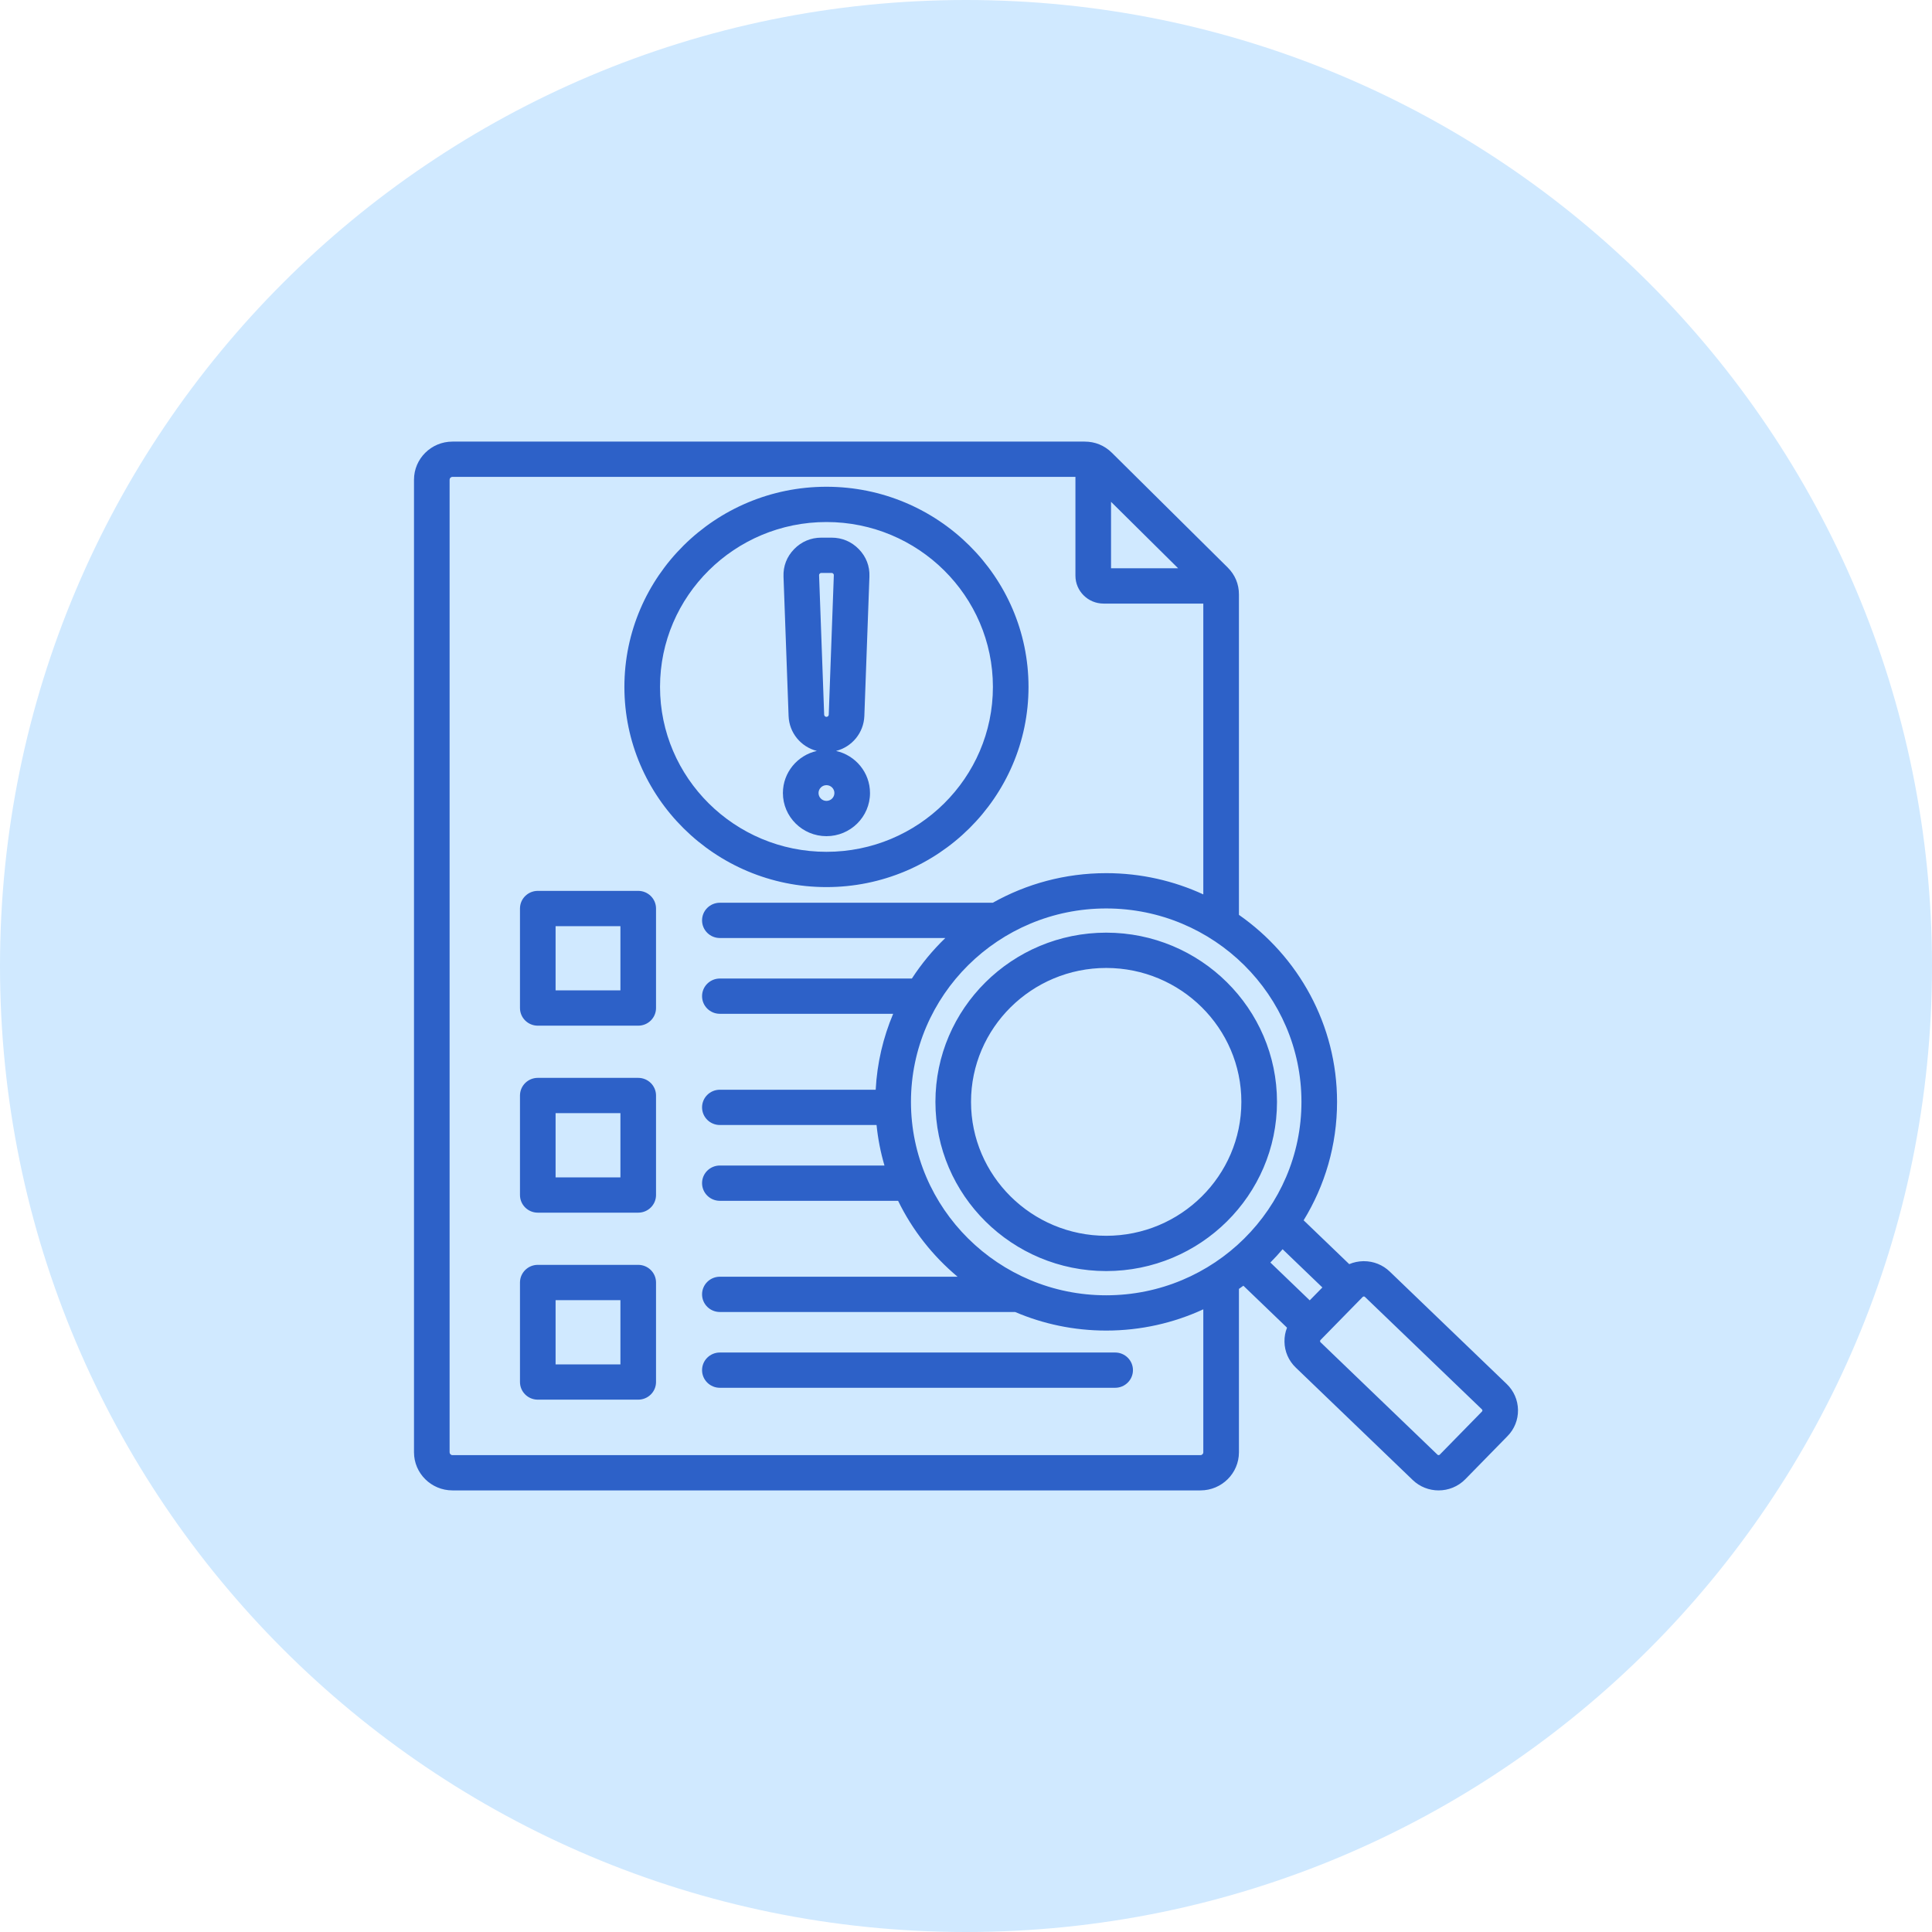
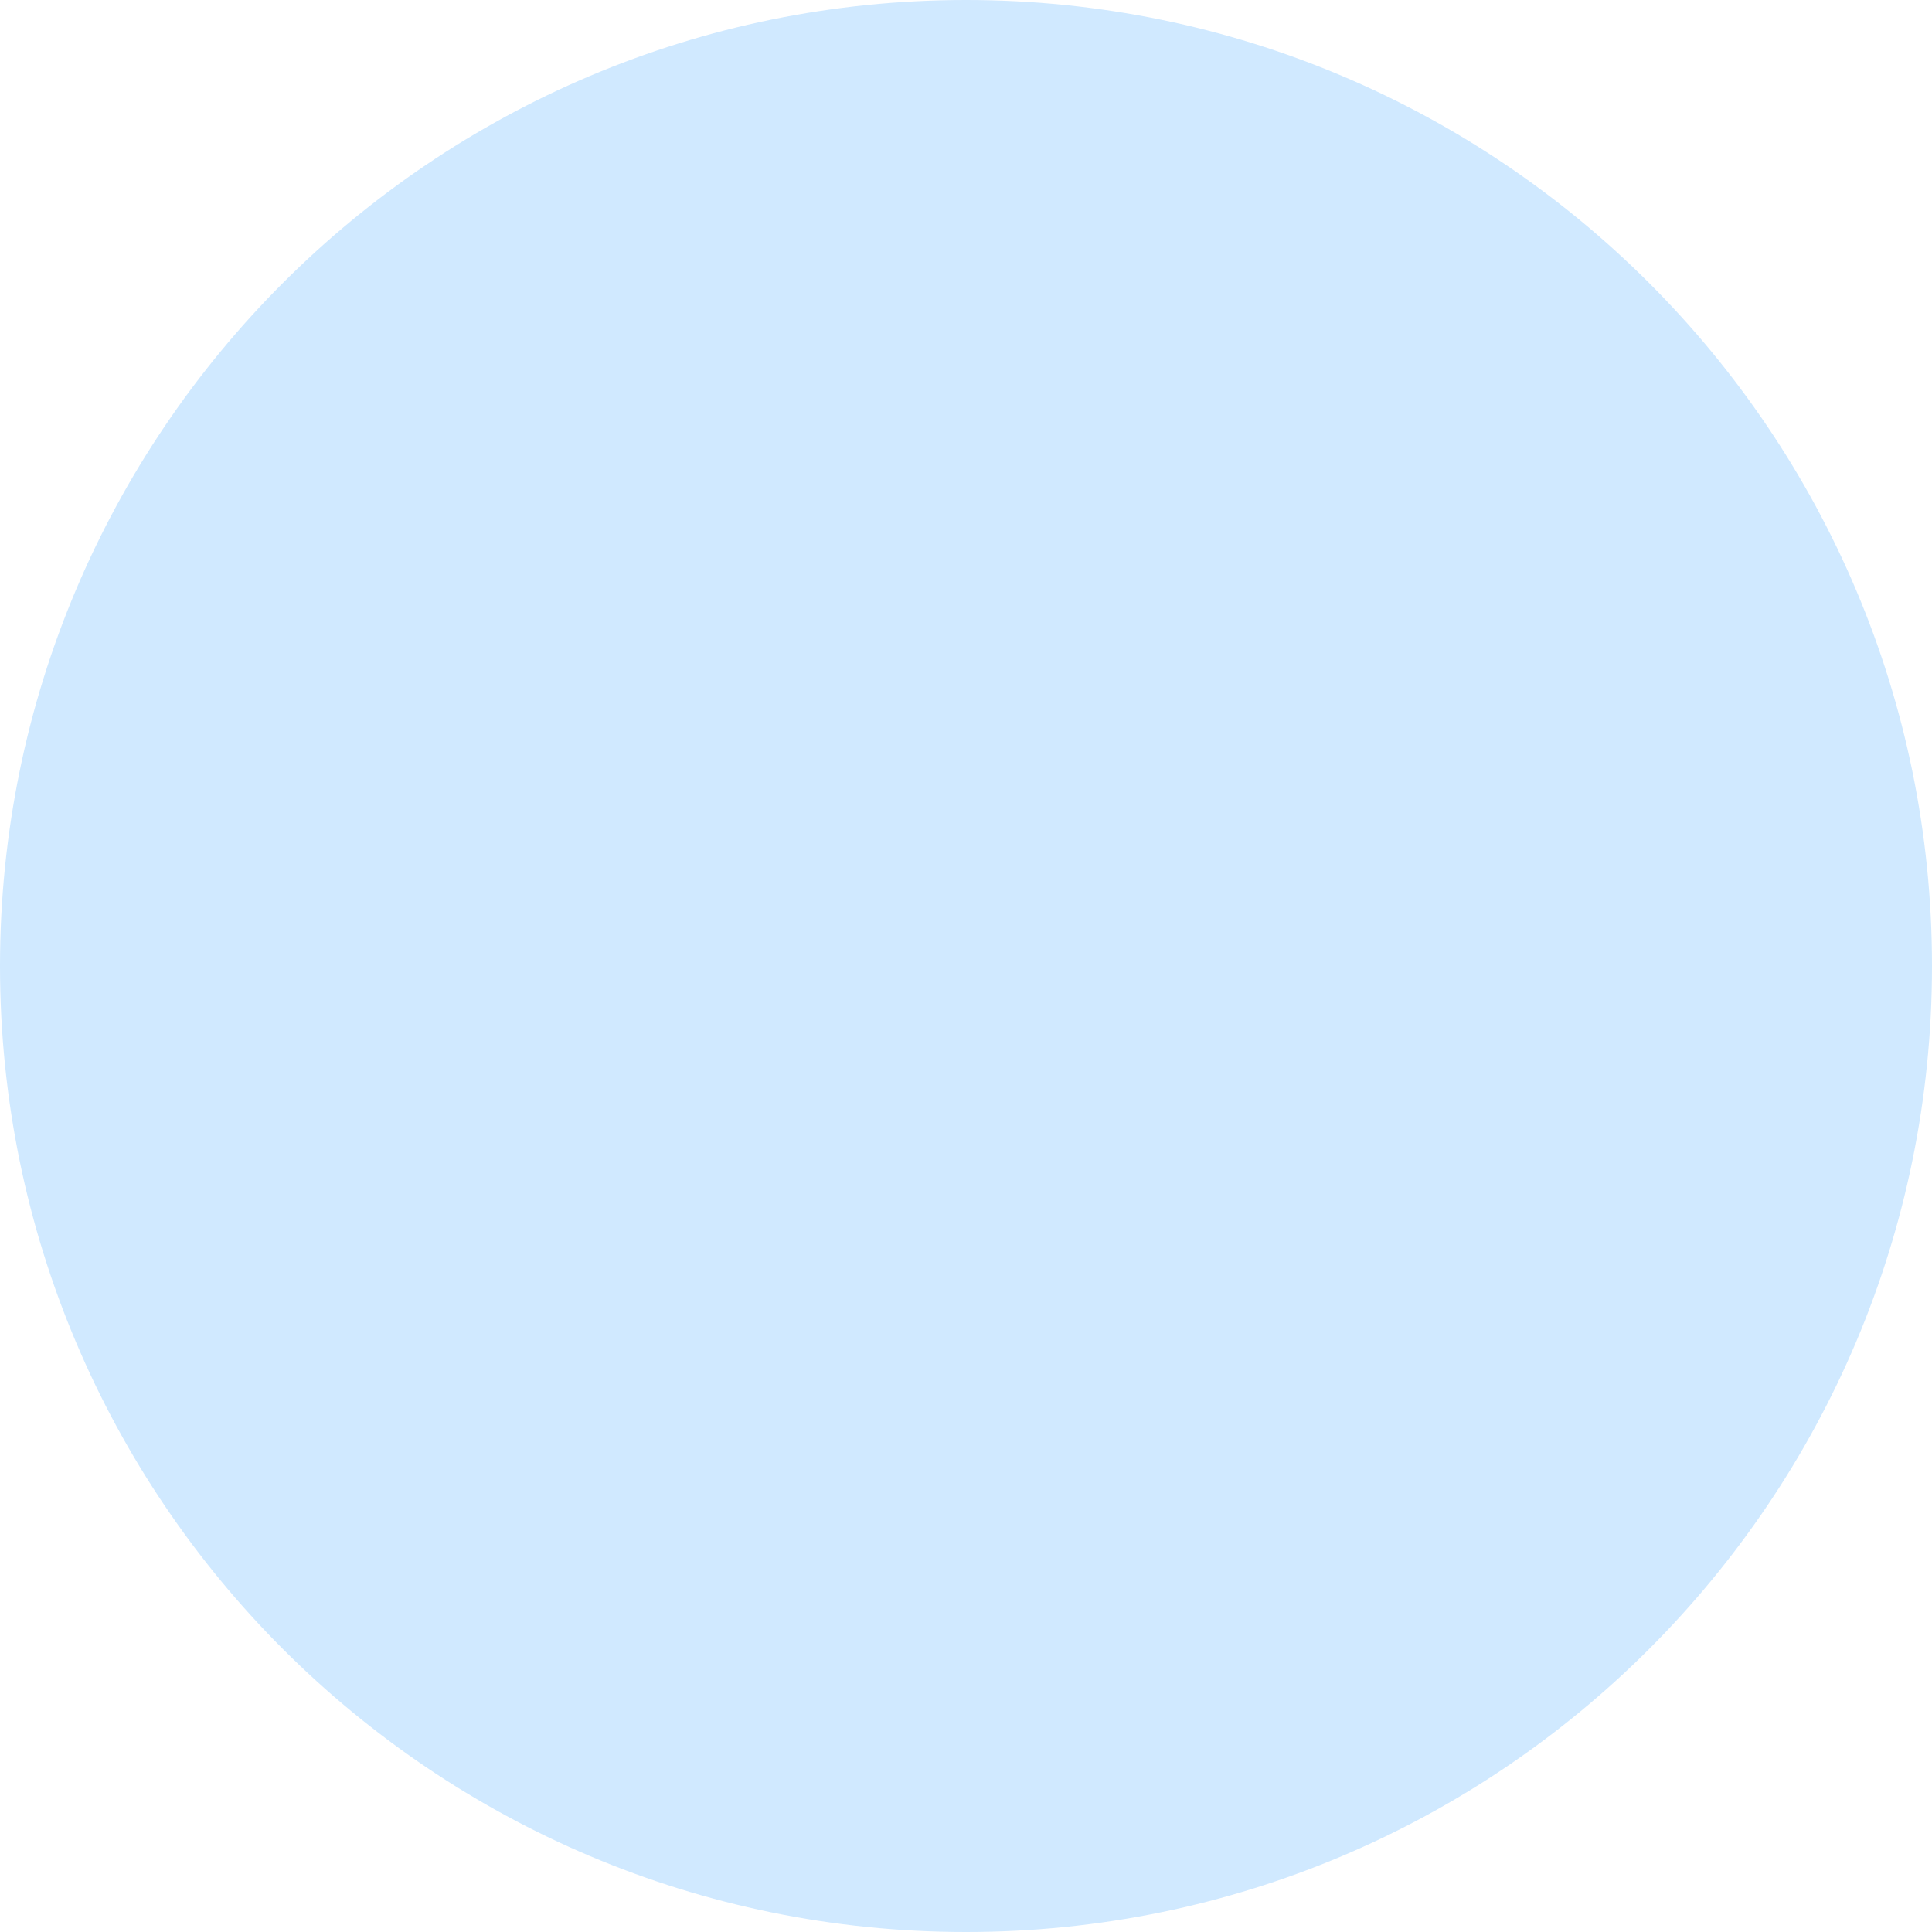
<svg xmlns="http://www.w3.org/2000/svg" width="70" height="70" viewBox="0 0 70 70" fill="none">
  <path d="M35 70C54.33 70 70 54.33 70 35C70 15.67 54.33 0 35 0C15.67 0 0 15.67 0 35C0 54.33 15.67 70 35 70Z" fill="#D0E9FF" />
-   <path d="M23.124 45.828H19.485C19.129 45.828 18.84 46.115 18.84 46.468V50.073C18.84 50.426 19.129 50.712 19.485 50.712H23.124C23.48 50.712 23.769 50.426 23.769 50.073V46.468C23.769 46.115 23.48 45.828 23.124 45.828ZM22.479 49.434H20.13V47.107H22.479V49.434ZM26.082 49.004H40.404C40.76 49.004 41.049 49.29 41.049 49.643C41.049 49.996 40.76 50.282 40.404 50.282H26.082C25.726 50.282 25.437 49.996 25.437 49.643C25.437 49.29 25.726 49.004 26.082 49.004ZM54.592 50.146L50.353 46.071C50.1 45.828 49.768 45.695 49.416 45.695C49.409 45.695 49.402 45.695 49.395 45.695C49.217 45.698 49.044 45.735 48.885 45.802L47.233 44.214C48.001 42.961 48.444 41.492 48.444 39.923C48.444 37.125 47.038 34.648 44.889 33.147V21.536C44.889 21.163 44.748 20.825 44.481 20.561L40.285 16.404C40.018 16.14 39.678 16 39.3 16H16.392C15.625 16 15 16.619 15 17.38V52.62C15 53.381 15.625 54 16.392 54H43.496C44.264 54 44.889 53.381 44.889 52.62V46.699C44.943 46.661 44.996 46.623 45.05 46.584L46.631 48.104C46.568 48.263 46.536 48.435 46.539 48.611C46.544 48.968 46.689 49.301 46.947 49.549L51.186 53.624C51.447 53.875 51.785 54 52.123 54C52.475 54 52.826 53.865 53.09 53.596L54.62 52.033C54.871 51.778 55.005 51.441 55 51.084C54.994 50.727 54.849 50.394 54.592 50.146ZM47.912 46.647L47.454 47.114L46.028 45.743C46.182 45.588 46.33 45.428 46.471 45.262L47.912 46.647ZM47.154 39.923C47.154 43.787 43.98 46.931 40.08 46.931C36.18 46.931 33.006 43.787 33.006 39.923C33.006 36.059 36.18 32.915 40.08 32.915C43.98 32.915 47.154 36.059 47.154 39.923ZM42.686 20.59H40.255V18.182L42.686 20.59ZM43.598 52.62C43.598 52.675 43.552 52.722 43.496 52.722H16.392C16.337 52.722 16.29 52.675 16.29 52.62V17.38C16.29 17.325 16.337 17.278 16.392 17.278H38.965V20.859C38.965 21.416 39.422 21.869 39.984 21.869H43.598V32.406C42.528 31.913 41.336 31.636 40.08 31.636C38.587 31.636 37.185 32.026 35.971 32.708H26.082C25.726 32.708 25.437 32.994 25.437 33.347C25.437 33.7 25.726 33.986 26.082 33.986H34.251C33.794 34.427 33.386 34.92 33.039 35.454H26.082C25.726 35.454 25.437 35.74 25.437 36.093C25.437 36.446 25.726 36.732 26.082 36.732H32.361C32 37.587 31.779 38.513 31.728 39.483H26.082C25.726 39.483 25.437 39.769 25.437 40.122C25.437 40.475 25.726 40.761 26.082 40.761H31.759C31.81 41.265 31.907 41.756 32.046 42.229H26.082C25.726 42.229 25.437 42.515 25.437 42.868C25.437 43.221 25.726 43.508 26.082 43.508H32.54C33.056 44.569 33.795 45.505 34.695 46.258H26.082C25.726 46.258 25.437 46.544 25.437 46.897C25.437 47.25 25.726 47.536 26.082 47.536H36.78C37.793 47.969 38.908 48.209 40.08 48.209C41.336 48.209 42.528 47.933 43.598 47.439V52.62H43.598ZM53.694 51.143L52.164 52.706C52.143 52.727 52.105 52.727 52.084 52.707L47.845 48.632C47.834 48.621 47.829 48.608 47.829 48.592C47.829 48.576 47.834 48.563 47.844 48.552L49.374 46.99C49.385 46.979 49.398 46.974 49.414 46.974H49.415C49.431 46.974 49.444 46.979 49.454 46.989L53.693 51.064C53.704 51.074 53.709 51.087 53.71 51.103C53.71 51.119 53.705 51.132 53.694 51.143ZM33.892 39.923C33.892 43.303 36.668 46.053 40.08 46.053C43.492 46.053 46.268 43.303 46.268 39.923C46.268 36.542 43.492 33.792 40.08 33.792C36.668 33.792 33.892 36.542 33.892 39.923ZM44.977 39.923C44.977 42.598 42.781 44.775 40.08 44.775C37.38 44.775 35.182 42.598 35.182 39.923C35.182 37.247 37.38 35.071 40.08 35.071C42.781 35.071 44.977 37.247 44.977 39.923ZM23.124 39.053H19.485C19.129 39.053 18.84 39.34 18.84 39.693V43.298C18.84 43.651 19.129 43.937 19.485 43.937H23.124C23.48 43.937 23.769 43.651 23.769 43.298V39.693C23.769 39.34 23.48 39.053 23.124 39.053ZM22.479 42.658H20.13V40.332H22.479V42.658ZM23.124 32.278H19.485C19.129 32.278 18.84 32.565 18.84 32.917V36.523C18.84 36.876 19.129 37.162 19.485 37.162H23.124C23.48 37.162 23.769 36.876 23.769 36.523V32.917C23.769 32.565 23.48 32.278 23.124 32.278ZM22.479 35.883H20.13V33.557H22.479V35.883ZM37.265 24.888C37.265 20.889 33.981 17.636 29.944 17.636C25.908 17.636 22.623 20.889 22.623 24.888C22.623 28.887 25.908 32.141 29.944 32.141C33.981 32.141 37.265 28.888 37.265 24.888ZM23.914 24.888C23.914 21.594 26.619 18.914 29.944 18.914C33.27 18.914 35.975 21.594 35.975 24.888C35.975 28.183 33.27 30.863 29.944 30.863C26.619 30.863 23.914 28.183 23.914 24.888ZM31.522 28.733C31.522 27.989 30.995 27.365 30.292 27.208C30.867 27.061 31.294 26.556 31.317 25.94L31.501 20.89C31.515 20.512 31.382 20.169 31.117 19.897C30.852 19.624 30.51 19.48 30.128 19.48H29.76C29.379 19.48 29.037 19.624 28.772 19.897C28.507 20.169 28.374 20.512 28.388 20.89L28.572 25.94C28.594 26.556 29.021 27.061 29.596 27.208C28.893 27.365 28.366 27.989 28.366 28.733C28.366 29.595 29.074 30.296 29.944 30.296C30.814 30.296 31.522 29.595 31.522 28.733ZM29.701 20.784C29.721 20.762 29.73 20.759 29.76 20.759H30.128C30.158 20.759 30.167 20.763 30.188 20.784C30.209 20.805 30.212 20.814 30.211 20.844L30.027 25.894C30.026 25.938 29.989 25.973 29.944 25.973C29.899 25.973 29.863 25.938 29.861 25.894L29.677 20.844C29.676 20.814 29.68 20.805 29.701 20.784ZM29.657 28.733C29.657 28.576 29.786 28.448 29.944 28.448C30.103 28.448 30.232 28.576 30.232 28.733C30.232 28.89 30.103 29.018 29.944 29.018C29.786 29.018 29.657 28.89 29.657 28.733Z" fill="#2D61C8" />
</svg>